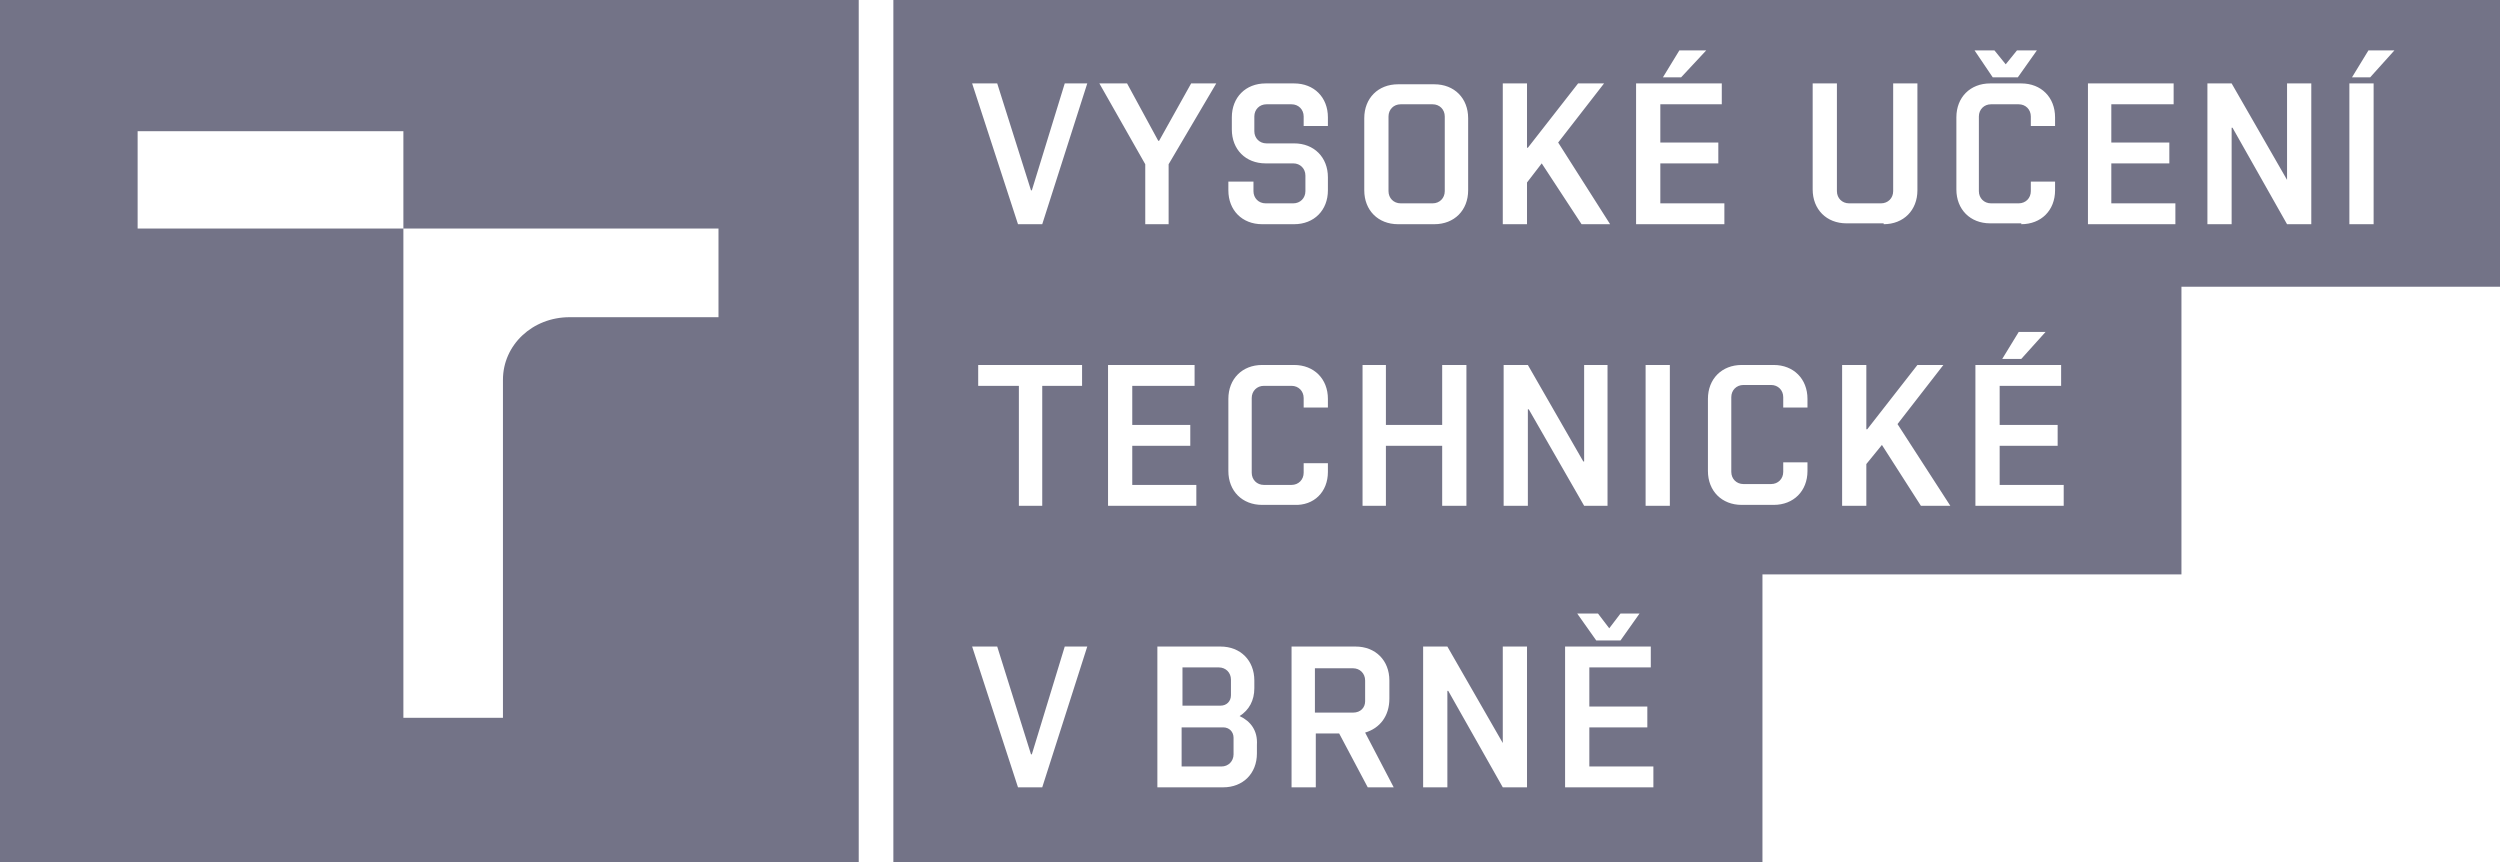
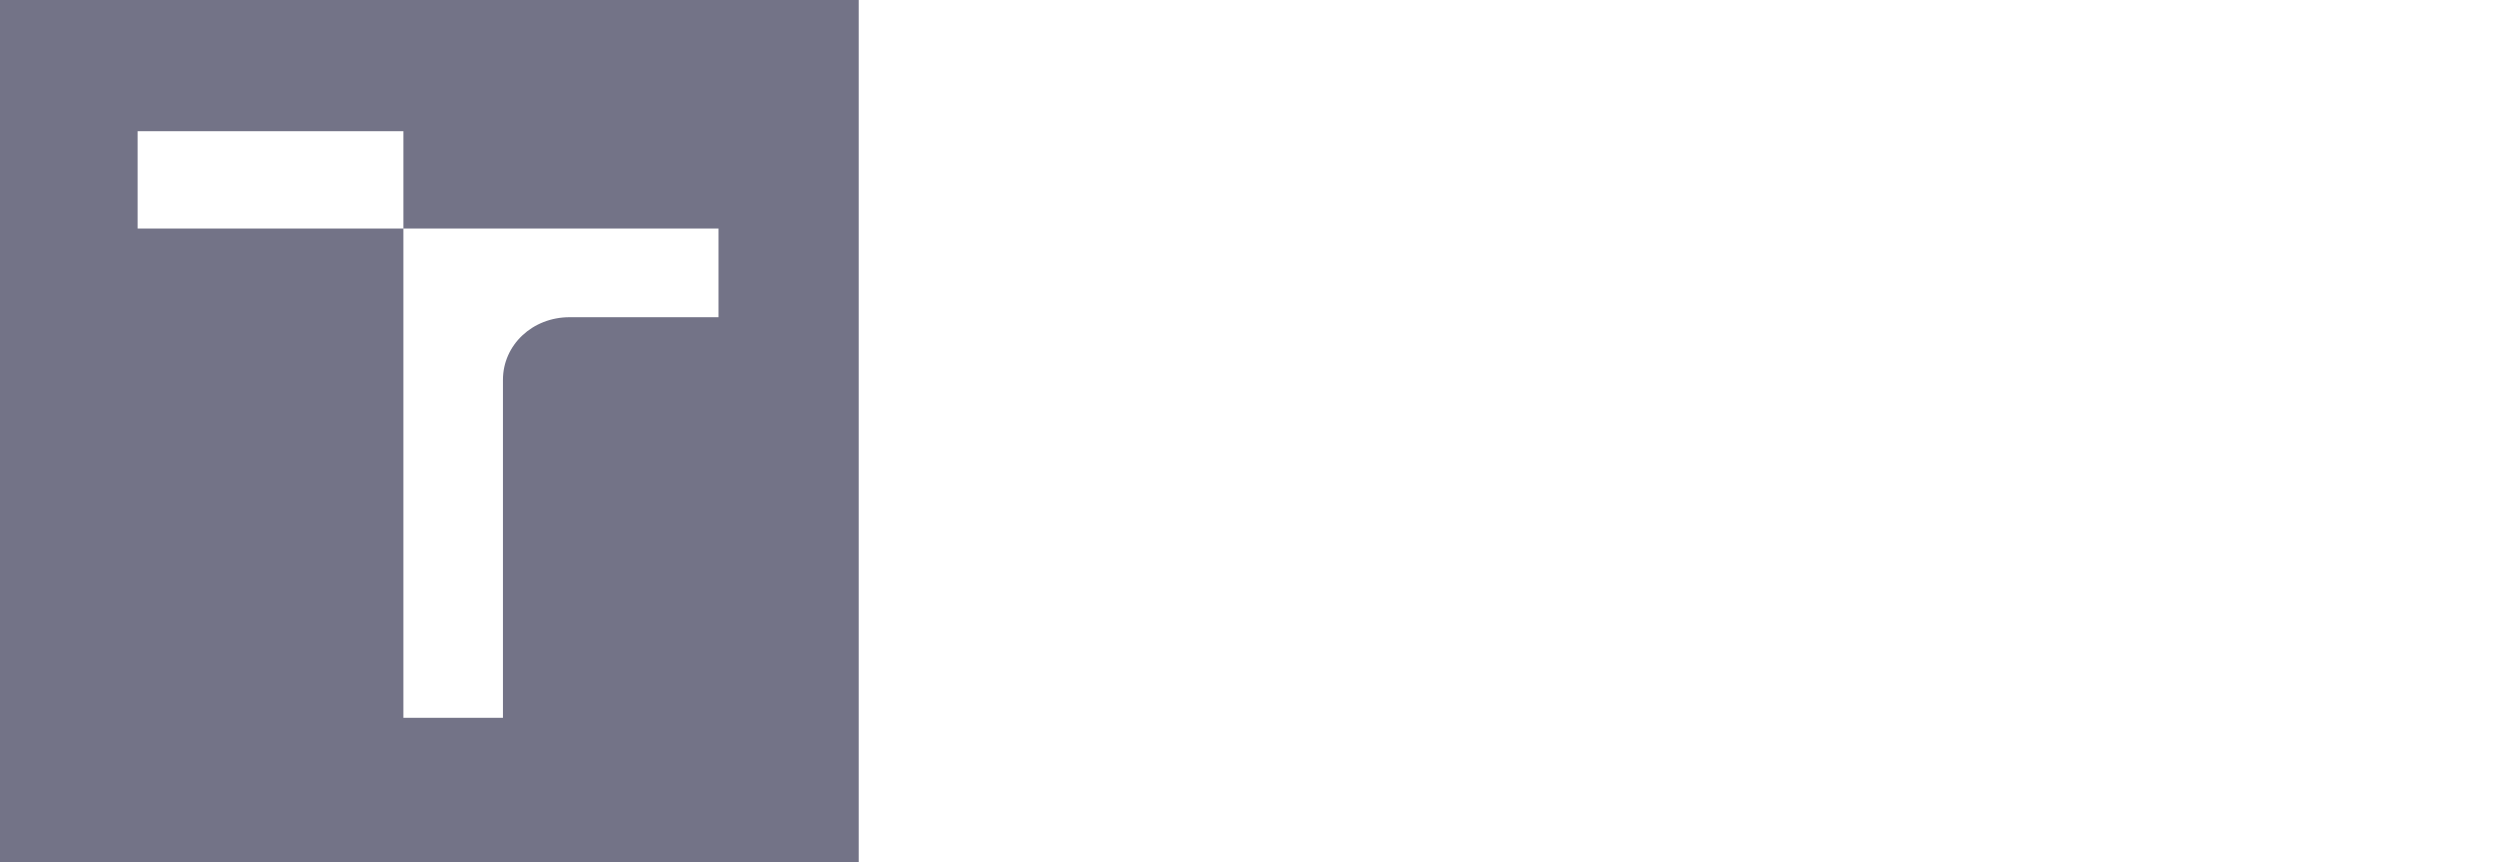
<svg xmlns="http://www.w3.org/2000/svg" width="116px" height="40px" viewBox="0 0 116 40" version="1.1">
  <title>Group 5</title>
  <g id="Page-1" stroke="none" stroke-width="1" fill="none" fill-rule="evenodd">
    <g id="altron-datova-centra-klienti-24" transform="translate(-20, -12)" fill="#737387">
      <g id="Group-5" transform="translate(20, 12)">
        <path d="M33.338,14.718 L26.429,14.718 C24.702,14.718 23.337,16.008 23.337,17.621 L23.337,33.306 L18.717,33.306 L18.717,10.605 L6.386,10.605 L6.386,6.089 L18.717,6.089 L18.717,10.605 L33.338,10.605 L33.338,14.718 Z M0,40 L39.845,40 L39.845,0 L0,0 L0,40 Z" id="Fill-1" />
-         <path d="M66.475,4.839 L64.989,4.839 C64.668,4.839 64.427,5.081 64.427,5.403 L64.427,8.871 C64.427,9.194 64.668,9.435 64.989,9.435 L66.475,9.435 C66.796,9.435 67.037,9.194 67.037,8.871 L67.037,5.403 C67.037,5.081 66.796,4.839 66.475,4.839 L66.475,4.839 Z M66.475,4.839 L64.989,4.839 C64.668,4.839 64.427,5.081 64.427,5.403 L64.427,8.871 C64.427,9.194 64.668,9.435 64.989,9.435 L66.475,9.435 C66.796,9.435 67.037,9.194 67.037,8.871 L67.037,5.403 C67.037,5.081 66.796,4.839 66.475,4.839 L66.475,4.839 Z M66.475,4.839 L64.989,4.839 C64.668,4.839 64.427,5.081 64.427,5.403 L64.427,8.871 C64.427,9.194 64.668,9.435 64.989,9.435 L66.475,9.435 C66.796,9.435 67.037,9.194 67.037,8.871 L67.037,5.403 C67.037,5.081 66.796,4.839 66.475,4.839 L66.475,4.839 Z M66.475,4.839 L64.989,4.839 C64.668,4.839 64.427,5.081 64.427,5.403 L64.427,8.871 C64.427,9.194 64.668,9.435 64.989,9.435 L66.475,9.435 C66.796,9.435 67.037,9.194 67.037,8.871 L67.037,5.403 C67.037,5.081 66.796,4.839 66.475,4.839 L66.475,4.839 Z M66.475,4.839 L64.989,4.839 C64.668,4.839 64.427,5.081 64.427,5.403 L64.427,8.871 C64.427,9.194 64.668,9.435 64.989,9.435 L66.475,9.435 C66.796,9.435 67.037,9.194 67.037,8.871 L67.037,5.403 C67.037,5.081 66.796,4.839 66.475,4.839 L66.475,4.839 Z M66.475,4.839 L64.989,4.839 C64.668,4.839 64.427,5.081 64.427,5.403 L64.427,8.871 C64.427,9.194 64.668,9.435 64.989,9.435 L66.475,9.435 C66.796,9.435 67.037,9.194 67.037,8.871 L67.037,5.403 C67.037,5.081 66.796,4.839 66.475,4.839 L66.475,4.839 Z M66.475,4.839 L64.989,4.839 C64.668,4.839 64.427,5.081 64.427,5.403 L64.427,8.871 C64.427,9.194 64.668,9.435 64.989,9.435 L66.475,9.435 C66.796,9.435 67.037,9.194 67.037,8.871 L67.037,5.403 C67.037,5.081 66.796,4.839 66.475,4.839 L66.475,4.839 Z M66.475,4.839 L64.989,4.839 C64.668,4.839 64.427,5.081 64.427,5.403 L64.427,8.871 C64.427,9.194 64.668,9.435 64.989,9.435 L66.475,9.435 C66.796,9.435 67.037,9.194 67.037,8.871 L67.037,5.403 C67.037,5.081 66.796,4.839 66.475,4.839 L66.475,4.839 Z M66.475,4.839 L64.989,4.839 C64.668,4.839 64.427,5.081 64.427,5.403 L64.427,8.871 C64.427,9.194 64.668,9.435 64.989,9.435 L66.475,9.435 C66.796,9.435 67.037,9.194 67.037,8.871 L67.037,5.403 C67.037,5.081 66.796,4.839 66.475,4.839 L66.475,4.839 Z M66.475,4.839 L64.989,4.839 C64.668,4.839 64.427,5.081 64.427,5.403 L64.427,8.871 C64.427,9.194 64.668,9.435 64.989,9.435 L66.475,9.435 C66.796,9.435 67.037,9.194 67.037,8.871 L67.037,5.403 C67.037,5.081 66.796,4.839 66.475,4.839 L66.475,4.839 Z M66.475,4.839 L64.989,4.839 C64.668,4.839 64.427,5.081 64.427,5.403 L64.427,8.871 C64.427,9.194 64.668,9.435 64.989,9.435 L66.475,9.435 C66.796,9.435 67.037,9.194 67.037,8.871 L67.037,5.403 C67.037,5.081 66.796,4.839 66.475,4.839 L66.475,4.839 Z M66.475,4.839 L64.989,4.839 C64.668,4.839 64.427,5.081 64.427,5.403 L64.427,8.871 C64.427,9.194 64.668,9.435 64.989,9.435 L66.475,9.435 C66.796,9.435 67.037,9.194 67.037,8.871 L67.037,5.403 C67.037,5.081 66.796,4.839 66.475,4.839 L66.475,4.839 Z M66.475,4.839 L64.989,4.839 C64.668,4.839 64.427,5.081 64.427,5.403 L64.427,8.871 C64.427,9.194 64.668,9.435 64.989,9.435 L66.475,9.435 C66.796,9.435 67.037,9.194 67.037,8.871 L67.037,5.403 C67.037,5.081 66.796,4.839 66.475,4.839 L66.475,4.839 Z M66.475,4.839 L64.989,4.839 C64.668,4.839 64.427,5.081 64.427,5.403 L64.427,8.871 C64.427,9.194 64.668,9.435 64.989,9.435 L66.475,9.435 C66.796,9.435 67.037,9.194 67.037,8.871 L67.037,5.403 C67.037,5.081 66.796,4.839 66.475,4.839 L66.475,4.839 Z M56.554,30.968 L54.867,30.968 L54.867,32.742 L56.634,32.742 C56.916,32.742 57.116,32.54 57.116,32.258 L57.116,31.532 C57.116,31.21 56.875,30.968 56.554,30.968 L56.554,30.968 Z M56.755,33.75 L54.827,33.75 L54.827,35.565 L56.675,35.565 C56.996,35.565 57.237,35.323 57.237,35 L57.237,34.234 C57.237,33.952 57.036,33.75 56.755,33.75 L56.755,33.75 Z M66.475,4.839 L64.989,4.839 C64.668,4.839 64.427,5.081 64.427,5.403 L64.427,8.871 C64.427,9.194 64.668,9.435 64.989,9.435 L66.475,9.435 C66.796,9.435 67.037,9.194 67.037,8.871 L67.037,5.403 C67.037,5.081 66.796,4.839 66.475,4.839 L66.475,4.839 Z M56.755,33.75 L54.827,33.75 L54.827,35.565 L56.675,35.565 C56.996,35.565 57.237,35.323 57.237,35 L57.237,34.234 C57.237,33.952 57.036,33.75 56.755,33.75 L56.755,33.75 Z M56.554,30.968 L54.867,30.968 L54.867,32.742 L56.634,32.742 C56.916,32.742 57.116,32.54 57.116,32.258 L57.116,31.532 C57.116,31.21 56.875,30.968 56.554,30.968 L56.554,30.968 Z M66.475,4.839 L64.989,4.839 C64.668,4.839 64.427,5.081 64.427,5.403 L64.427,8.871 C64.427,9.194 64.668,9.435 64.989,9.435 L66.475,9.435 C66.796,9.435 67.037,9.194 67.037,8.871 L67.037,5.403 C67.037,5.081 66.796,4.839 66.475,4.839 L66.475,4.839 Z M56.554,30.968 L54.867,30.968 L54.867,32.742 L56.634,32.742 C56.916,32.742 57.116,32.54 57.116,32.258 L57.116,31.532 C57.116,31.21 56.875,30.968 56.554,30.968 L56.554,30.968 Z M56.755,33.75 L54.827,33.75 L54.827,35.565 L56.675,35.565 C56.996,35.565 57.237,35.323 57.237,35 L57.237,34.234 C57.237,33.952 57.036,33.75 56.755,33.75 L56.755,33.75 Z M62.78,31.008 L61.012,31.008 L61.012,33.065 L62.78,33.065 C63.141,33.065 63.342,32.823 63.342,32.54 L63.342,31.573 C63.342,31.25 63.101,31.008 62.78,31.008 L62.78,31.008 Z M66.475,4.839 L64.989,4.839 C64.668,4.839 64.427,5.081 64.427,5.403 L64.427,8.871 C64.427,9.194 64.668,9.435 64.989,9.435 L66.475,9.435 C66.796,9.435 67.037,9.194 67.037,8.871 L67.037,5.403 C67.037,5.081 66.796,4.839 66.475,4.839 L66.475,4.839 Z M62.78,31.008 L61.012,31.008 L61.012,33.065 L62.78,33.065 C63.141,33.065 63.342,32.823 63.342,32.54 L63.342,31.573 C63.342,31.25 63.101,31.008 62.78,31.008 L62.78,31.008 Z M56.755,33.75 L54.827,33.75 L54.827,35.565 L56.675,35.565 C56.996,35.565 57.237,35.323 57.237,35 L57.237,34.234 C57.237,33.952 57.036,33.75 56.755,33.75 L56.755,33.75 Z M56.554,30.968 L54.867,30.968 L54.867,32.742 L56.634,32.742 C56.916,32.742 57.116,32.54 57.116,32.258 L57.116,31.532 C57.116,31.21 56.875,30.968 56.554,30.968 L56.554,30.968 Z M66.475,4.839 L64.989,4.839 C64.668,4.839 64.427,5.081 64.427,5.403 L64.427,8.871 C64.427,9.194 64.668,9.435 64.989,9.435 L66.475,9.435 C66.796,9.435 67.037,9.194 67.037,8.871 L67.037,5.403 C67.037,5.081 66.796,4.839 66.475,4.839 L66.475,4.839 Z M56.554,30.968 L54.867,30.968 L54.867,32.742 L56.634,32.742 C56.916,32.742 57.116,32.54 57.116,32.258 L57.116,31.532 C57.116,31.21 56.875,30.968 56.554,30.968 L56.554,30.968 Z M56.755,33.75 L54.827,33.75 L54.827,35.565 L56.675,35.565 C56.996,35.565 57.237,35.323 57.237,35 L57.237,34.234 C57.237,33.952 57.036,33.75 56.755,33.75 L56.755,33.75 Z M62.78,31.008 L61.012,31.008 L61.012,33.065 L62.78,33.065 C63.141,33.065 63.342,32.823 63.342,32.54 L63.342,31.573 C63.342,31.25 63.101,31.008 62.78,31.008 L62.78,31.008 Z M66.475,4.839 L64.989,4.839 C64.668,4.839 64.427,5.081 64.427,5.403 L64.427,8.871 C64.427,9.194 64.668,9.435 64.989,9.435 L66.475,9.435 C66.796,9.435 67.037,9.194 67.037,8.871 L67.037,5.403 C67.037,5.081 66.796,4.839 66.475,4.839 L66.475,4.839 Z M62.78,31.008 L61.012,31.008 L61.012,33.065 L62.78,33.065 C63.141,33.065 63.342,32.823 63.342,32.54 L63.342,31.573 C63.342,31.25 63.101,31.008 62.78,31.008 L62.78,31.008 Z M56.755,33.75 L54.827,33.75 L54.827,35.565 L56.675,35.565 C56.996,35.565 57.237,35.323 57.237,35 L57.237,34.234 C57.237,33.952 57.036,33.75 56.755,33.75 L56.755,33.75 Z M56.554,30.968 L54.867,30.968 L54.867,32.742 L56.634,32.742 C56.916,32.742 57.116,32.54 57.116,32.258 L57.116,31.532 C57.116,31.21 56.875,30.968 56.554,30.968 L56.554,30.968 Z M66.475,4.839 L64.989,4.839 C64.668,4.839 64.427,5.081 64.427,5.403 L64.427,8.871 C64.427,9.194 64.668,9.435 64.989,9.435 L66.475,9.435 C66.796,9.435 67.037,9.194 67.037,8.871 L67.037,5.403 C67.037,5.081 66.796,4.839 66.475,4.839 L66.475,4.839 Z M57.116,32.258 L57.116,31.532 C57.116,31.21 56.875,30.968 56.554,30.968 L54.867,30.968 L54.867,32.742 L56.634,32.742 C56.916,32.742 57.116,32.54 57.116,32.258 L57.116,32.258 Z M56.755,33.75 L54.827,33.75 L54.827,35.565 L56.675,35.565 C56.996,35.565 57.237,35.323 57.237,35 L57.237,34.234 C57.237,33.952 57.036,33.75 56.755,33.75 L56.755,33.75 Z M63.342,31.573 C63.342,31.25 63.101,31.008 62.78,31.008 L61.012,31.008 L61.012,33.065 L62.78,33.065 C63.141,33.065 63.342,32.823 63.342,32.54 L63.342,31.573 Z M64.989,9.435 L66.475,9.435 C66.796,9.435 67.037,9.194 67.037,8.871 L67.037,5.403 C67.037,5.081 66.796,4.839 66.475,4.839 L64.989,4.839 C64.668,4.839 64.427,5.081 64.427,5.403 L64.427,8.871 C64.427,9.194 64.668,9.435 64.989,9.435 L64.989,9.435 Z M109.975,3.589 L109.132,3.589 L109.895,2.339 L111.1,2.339 L109.975,3.589 Z M109.011,10.403 L110.136,10.403 L110.136,3.871 L109.011,3.871 L109.011,10.403 Z M107.244,10.403 L106.119,10.403 L103.589,5.927 L103.548,5.927 L103.548,10.403 L102.424,10.403 L102.424,3.871 L103.548,3.871 L106.119,8.347 L106.119,3.871 L107.244,3.871 L107.244,10.403 Z M100.938,10.403 L96.881,10.403 L96.881,3.871 L100.857,3.871 L100.857,4.839 L97.965,4.839 L97.965,6.613 L100.657,6.613 L100.657,7.581 L97.965,7.581 L97.965,9.435 L100.938,9.435 L100.938,10.403 Z M95.756,23.468 L91.659,23.468 L91.659,16.935 L95.636,16.935 L95.636,17.903 L92.784,17.903 L92.784,19.718 L95.475,19.718 L95.475,20.685 L92.784,20.685 L92.784,22.5 L95.756,22.5 L95.756,23.468 Z M94.913,15.403 L93.788,16.653 L92.904,16.653 L93.668,15.403 L94.913,15.403 Z M90.776,8.79 L90.776,5.444 C90.776,4.516 91.418,3.871 92.342,3.871 L93.788,3.871 C94.712,3.871 95.355,4.516 95.355,5.444 L95.355,5.847 L94.23,5.847 L94.23,5.403 C94.23,5.081 93.989,4.839 93.668,4.839 L92.382,4.839 C92.061,4.839 91.82,5.081 91.82,5.403 L91.82,8.871 C91.82,9.194 92.061,9.435 92.382,9.435 L93.668,9.435 C93.989,9.435 94.23,9.194 94.23,8.871 L94.23,8.427 L95.355,8.427 L95.355,8.831 C95.355,9.758 94.712,10.403 93.788,10.403 L93.788,10.363 L92.342,10.363 C91.418,10.363 90.776,9.718 90.776,8.79 L90.776,8.79 Z M89.129,23.468 L87.321,20.645 L86.598,21.532 L86.598,23.468 L85.474,23.468 L85.474,16.935 L86.598,16.935 L86.598,19.919 L86.639,19.919 L88.968,16.935 L90.173,16.935 L88.044,19.677 L90.494,23.468 L89.129,23.468 Z M84.108,8.79 L84.108,3.871 L85.233,3.871 L85.233,8.871 C85.233,9.194 85.474,9.435 85.795,9.435 L87.281,9.435 C87.602,9.435 87.843,9.194 87.843,8.871 L87.843,3.871 L88.968,3.871 L88.968,8.831 C88.968,9.758 88.325,10.403 87.402,10.403 L87.402,10.363 L85.675,10.363 C84.751,10.363 84.108,9.718 84.108,8.79 L84.108,8.79 Z M83.867,18.911 L82.742,18.911 L82.742,18.427 C82.742,18.105 82.501,17.863 82.18,17.863 L80.895,17.863 C80.573,17.863 80.332,18.105 80.332,18.427 L80.332,21.895 C80.332,22.218 80.573,22.46 80.895,22.46 L82.18,22.46 C82.501,22.46 82.742,22.218 82.742,21.895 L82.742,21.452 L83.867,21.452 L83.867,21.855 C83.867,22.782 83.224,23.427 82.301,23.427 L80.814,23.427 C79.891,23.427 79.248,22.782 79.248,21.855 L79.248,18.508 C79.248,17.581 79.891,16.935 80.814,16.935 L82.301,16.935 C83.224,16.935 83.867,17.581 83.867,18.508 L83.867,18.911 Z M76.356,23.468 L77.481,23.468 L77.481,16.935 L76.356,16.935 L76.356,23.468 Z M76.717,36.532 L72.62,36.532 L72.62,30 L76.597,30 L76.597,30.968 L73.745,30.968 L73.745,32.782 L76.436,32.782 L76.436,33.75 L73.745,33.75 L73.745,35.565 L76.717,35.565 L76.717,36.532 Z M70.893,18.992 L70.893,23.468 L69.769,23.468 L69.769,16.935 L70.893,16.935 L73.464,21.411 L73.504,21.411 L73.504,16.935 L74.589,16.935 L74.589,23.468 L73.504,23.468 L70.934,18.992 L70.893,18.992 Z M70.853,36.532 L69.729,36.532 L67.198,32.056 L67.158,32.056 L67.158,36.532 L66.033,36.532 L66.033,30 L67.158,30 L69.729,34.476 L69.729,30 L70.853,30 L70.853,36.532 Z M63.463,36.532 L62.137,34.032 L61.053,34.032 L61.053,36.532 L59.928,36.532 L59.928,30 L62.9,30 C63.824,30 64.467,30.645 64.467,31.573 L64.467,32.419 C64.467,33.226 64.025,33.79 63.342,33.992 L64.668,36.532 L63.463,36.532 Z M56.996,21.855 L56.996,18.508 C56.996,17.581 57.639,16.935 58.562,16.935 L60.048,16.935 C60.972,16.935 61.615,17.581 61.615,18.508 L61.615,18.911 L60.49,18.911 L60.49,18.468 C60.49,18.145 60.249,17.903 59.928,17.903 L58.643,17.903 C58.321,17.903 58.08,18.145 58.08,18.468 L58.08,21.935 C58.08,22.258 58.321,22.5 58.643,22.5 L59.928,22.5 C60.249,22.5 60.49,22.258 60.49,21.935 L60.49,21.492 L61.615,21.492 L61.615,21.895 C61.615,22.823 60.972,23.468 60.048,23.427 L58.562,23.427 C57.639,23.427 56.996,22.782 56.996,21.855 L56.996,21.855 Z M58.321,34.96 C58.321,35.887 57.679,36.532 56.755,36.532 L53.702,36.532 L53.702,30 L56.634,30 C57.558,30 58.201,30.645 58.201,31.573 L58.201,31.935 C58.201,32.5 57.96,32.944 57.518,33.226 C58.04,33.468 58.361,33.911 58.321,34.556 L58.321,34.96 Z M51.413,16.935 L55.429,16.935 L55.429,17.903 L52.537,17.903 L52.537,19.718 L55.229,19.718 L55.229,20.685 L52.537,20.685 L52.537,22.5 L55.51,22.5 L55.51,23.468 L51.413,23.468 L51.413,16.935 Z M52.296,3.871 L53.742,6.532 L53.783,6.532 L55.269,3.871 L56.434,3.871 L54.224,7.621 L54.224,10.403 L53.14,10.403 L53.14,7.621 L51.011,3.871 L52.296,3.871 Z M48.36,10.403 L47.235,10.403 L45.107,3.871 L46.271,3.871 L47.838,8.831 L47.878,8.831 L49.404,3.871 L50.449,3.871 L48.36,10.403 Z M45.388,17.903 L45.388,16.935 L50.208,16.935 L50.208,17.903 L48.36,17.903 L48.36,23.468 L47.276,23.468 L47.276,17.903 L45.388,17.903 Z M48.36,36.532 L47.235,36.532 L45.107,30 L46.271,30 L47.838,35 L47.878,35 L49.404,30 L50.449,30 L48.36,36.532 Z M56.996,8.427 L58.161,8.427 L58.161,8.871 C58.161,9.194 58.402,9.435 58.723,9.435 L60.008,9.435 C60.33,9.435 60.571,9.194 60.571,8.871 L60.571,8.145 C60.571,7.823 60.33,7.581 60.008,7.581 L58.723,7.581 C57.799,7.581 57.157,6.935 57.157,6.008 L57.157,5.444 C57.157,4.516 57.799,3.871 58.723,3.871 L60.048,3.871 C60.972,3.871 61.615,4.516 61.615,5.444 L61.615,5.847 L60.49,5.847 L60.49,5.403 C60.49,5.081 60.249,4.839 59.928,4.839 L58.763,4.839 C58.442,4.839 58.201,5.081 58.201,5.403 L58.201,6.089 C58.201,6.411 58.442,6.653 58.763,6.653 L60.048,6.653 C60.972,6.653 61.615,7.298 61.615,8.226 L61.615,8.831 C61.615,9.758 60.972,10.403 60.048,10.403 L58.562,10.403 C57.639,10.403 56.996,9.758 56.996,8.831 L56.996,8.427 Z M63.222,16.935 L64.306,16.935 L64.306,19.718 L66.917,19.718 L66.917,16.935 L68.042,16.935 L68.042,23.468 L66.917,23.468 L66.917,20.685 L64.306,20.685 L64.306,23.468 L63.222,23.468 L63.222,16.935 Z M63.302,5.484 C63.302,4.556 63.945,3.911 64.868,3.911 L66.555,3.911 C67.479,3.911 68.122,4.556 68.122,5.484 L68.122,8.831 C68.122,9.758 67.479,10.403 66.555,10.403 L64.868,10.403 C63.945,10.403 63.302,9.758 63.302,8.831 L63.302,5.484 Z M69.729,3.871 L70.853,3.871 L70.853,6.855 L70.893,6.855 L73.223,3.871 L74.428,3.871 L72.299,6.613 L74.709,10.403 L73.384,10.403 L71.536,7.581 L70.853,8.468 L70.853,10.403 L69.729,10.403 L69.729,3.871 Z M76.075,28.468 L75.191,29.718 L74.066,29.718 L73.183,28.468 L74.147,28.468 L74.669,29.153 L75.191,28.468 L76.075,28.468 Z M75.914,3.871 L79.891,3.871 L79.891,4.839 L77.039,4.839 L77.039,6.613 L79.73,6.613 L79.73,7.581 L77.039,7.581 L77.039,9.435 L80.011,9.435 L80.011,10.403 L75.914,10.403 L75.914,3.871 Z M77.922,2.339 L79.168,2.339 L78.003,3.589 L77.159,3.589 L77.922,2.339 Z M92.543,2.339 L93.065,2.984 L93.587,2.339 L94.511,2.339 L93.627,3.589 L92.463,3.589 L91.619,2.339 L92.543,2.339 Z M41.452,0 L41.452,40 L81.778,40 L81.778,26.653 L101.219,26.653 L101.219,13.306 L116,13.306 L116,0 L41.452,0 Z M66.475,4.839 L64.989,4.839 C64.668,4.839 64.427,5.081 64.427,5.403 L64.427,8.871 C64.427,9.194 64.668,9.435 64.989,9.435 L66.475,9.435 C66.796,9.435 67.037,9.194 67.037,8.871 L67.037,5.403 C67.037,5.081 66.796,4.839 66.475,4.839 L66.475,4.839 Z M57.116,32.258 L57.116,31.532 C57.116,31.21 56.875,30.968 56.554,30.968 L54.867,30.968 L54.867,32.742 L56.634,32.742 C56.916,32.742 57.116,32.54 57.116,32.258 L57.116,32.258 Z M56.755,33.75 L54.827,33.75 L54.827,35.565 L56.675,35.565 C56.996,35.565 57.237,35.323 57.237,35 L57.237,34.234 C57.237,33.952 57.036,33.75 56.755,33.75 L56.755,33.75 Z M62.78,31.008 L61.012,31.008 L61.012,33.065 L62.78,33.065 C63.141,33.065 63.342,32.823 63.342,32.54 L63.342,31.573 C63.342,31.25 63.101,31.008 62.78,31.008 L62.78,31.008 Z M66.475,4.839 L64.989,4.839 C64.668,4.839 64.427,5.081 64.427,5.403 L64.427,8.871 C64.427,9.194 64.668,9.435 64.989,9.435 L66.475,9.435 C66.796,9.435 67.037,9.194 67.037,8.871 L67.037,5.403 C67.037,5.081 66.796,4.839 66.475,4.839 L66.475,4.839 Z M62.78,31.008 L61.012,31.008 L61.012,33.065 L62.78,33.065 C63.141,33.065 63.342,32.823 63.342,32.54 L63.342,31.573 C63.342,31.25 63.101,31.008 62.78,31.008 L62.78,31.008 Z M56.755,33.75 L54.827,33.75 L54.827,35.565 L56.675,35.565 C56.996,35.565 57.237,35.323 57.237,35 L57.237,34.234 C57.237,33.952 57.036,33.75 56.755,33.75 L56.755,33.75 Z M56.554,30.968 L54.867,30.968 L54.867,32.742 L56.634,32.742 C56.916,32.742 57.116,32.54 57.116,32.258 L57.116,31.532 C57.116,31.21 56.875,30.968 56.554,30.968 L56.554,30.968 Z M66.475,4.839 L64.989,4.839 C64.668,4.839 64.427,5.081 64.427,5.403 L64.427,8.871 C64.427,9.194 64.668,9.435 64.989,9.435 L66.475,9.435 C66.796,9.435 67.037,9.194 67.037,8.871 L67.037,5.403 C67.037,5.081 66.796,4.839 66.475,4.839 L66.475,4.839 Z M56.554,30.968 L54.867,30.968 L54.867,32.742 L56.634,32.742 C56.916,32.742 57.116,32.54 57.116,32.258 L57.116,31.532 C57.116,31.21 56.875,30.968 56.554,30.968 L56.554,30.968 Z M56.755,33.75 L54.827,33.75 L54.827,35.565 L56.675,35.565 C56.996,35.565 57.237,35.323 57.237,35 L57.237,34.234 C57.237,33.952 57.036,33.75 56.755,33.75 L56.755,33.75 Z M62.78,31.008 L61.012,31.008 L61.012,33.065 L62.78,33.065 C63.141,33.065 63.342,32.823 63.342,32.54 L63.342,31.573 C63.342,31.25 63.101,31.008 62.78,31.008 L62.78,31.008 Z M66.475,4.839 L64.989,4.839 C64.668,4.839 64.427,5.081 64.427,5.403 L64.427,8.871 C64.427,9.194 64.668,9.435 64.989,9.435 L66.475,9.435 C66.796,9.435 67.037,9.194 67.037,8.871 L67.037,5.403 C67.037,5.081 66.796,4.839 66.475,4.839 L66.475,4.839 Z M62.78,31.008 L61.012,31.008 L61.012,33.065 L62.78,33.065 C63.141,33.065 63.342,32.823 63.342,32.54 L63.342,31.573 C63.342,31.25 63.101,31.008 62.78,31.008 L62.78,31.008 Z M56.755,33.75 L54.827,33.75 L54.827,35.565 L56.675,35.565 C56.996,35.565 57.237,35.323 57.237,35 L57.237,34.234 C57.237,33.952 57.036,33.75 56.755,33.75 L56.755,33.75 Z M56.554,30.968 L54.867,30.968 L54.867,32.742 L56.634,32.742 C56.916,32.742 57.116,32.54 57.116,32.258 L57.116,31.532 C57.116,31.21 56.875,30.968 56.554,30.968 L56.554,30.968 Z M66.475,4.839 L64.989,4.839 C64.668,4.839 64.427,5.081 64.427,5.403 L64.427,8.871 C64.427,9.194 64.668,9.435 64.989,9.435 L66.475,9.435 C66.796,9.435 67.037,9.194 67.037,8.871 L67.037,5.403 C67.037,5.081 66.796,4.839 66.475,4.839 L66.475,4.839 Z M56.554,30.968 L54.867,30.968 L54.867,32.742 L56.634,32.742 C56.916,32.742 57.116,32.54 57.116,32.258 L57.116,31.532 C57.116,31.21 56.875,30.968 56.554,30.968 L56.554,30.968 Z M56.755,33.75 L54.827,33.75 L54.827,35.565 L56.675,35.565 C56.996,35.565 57.237,35.323 57.237,35 L57.237,34.234 C57.237,33.952 57.036,33.75 56.755,33.75 L56.755,33.75 Z M62.78,31.008 L61.012,31.008 L61.012,33.065 L62.78,33.065 C63.141,33.065 63.342,32.823 63.342,32.54 L63.342,31.573 C63.342,31.25 63.101,31.008 62.78,31.008 L62.78,31.008 Z M66.475,4.839 L64.989,4.839 C64.668,4.839 64.427,5.081 64.427,5.403 L64.427,8.871 C64.427,9.194 64.668,9.435 64.989,9.435 L66.475,9.435 C66.796,9.435 67.037,9.194 67.037,8.871 L67.037,5.403 C67.037,5.081 66.796,4.839 66.475,4.839 L66.475,4.839 Z M62.78,31.008 L61.012,31.008 L61.012,33.065 L62.78,33.065 C63.141,33.065 63.342,32.823 63.342,32.54 L63.342,31.573 C63.342,31.25 63.101,31.008 62.78,31.008 L62.78,31.008 Z M56.755,33.75 L54.827,33.75 L54.827,35.565 L56.675,35.565 C56.996,35.565 57.237,35.323 57.237,35 L57.237,34.234 C57.237,33.952 57.036,33.75 56.755,33.75 L56.755,33.75 Z M56.554,30.968 L54.867,30.968 L54.867,32.742 L56.634,32.742 C56.916,32.742 57.116,32.54 57.116,32.258 L57.116,31.532 C57.116,31.21 56.875,30.968 56.554,30.968 L56.554,30.968 Z M66.475,4.839 L64.989,4.839 C64.668,4.839 64.427,5.081 64.427,5.403 L64.427,8.871 C64.427,9.194 64.668,9.435 64.989,9.435 L66.475,9.435 C66.796,9.435 67.037,9.194 67.037,8.871 L67.037,5.403 C67.037,5.081 66.796,4.839 66.475,4.839 L66.475,4.839 Z M66.475,4.839 L64.989,4.839 C64.668,4.839 64.427,5.081 64.427,5.403 L64.427,8.871 C64.427,9.194 64.668,9.435 64.989,9.435 L66.475,9.435 C66.796,9.435 67.037,9.194 67.037,8.871 L67.037,5.403 C67.037,5.081 66.796,4.839 66.475,4.839 L66.475,4.839 Z M66.475,4.839 L64.989,4.839 C64.668,4.839 64.427,5.081 64.427,5.403 L64.427,8.871 C64.427,9.194 64.668,9.435 64.989,9.435 L66.475,9.435 C66.796,9.435 67.037,9.194 67.037,8.871 L67.037,5.403 C67.037,5.081 66.796,4.839 66.475,4.839 L66.475,4.839 Z M66.475,4.839 L64.989,4.839 C64.668,4.839 64.427,5.081 64.427,5.403 L64.427,8.871 C64.427,9.194 64.668,9.435 64.989,9.435 L66.475,9.435 C66.796,9.435 67.037,9.194 67.037,8.871 L67.037,5.403 C67.037,5.081 66.796,4.839 66.475,4.839 L66.475,4.839 Z M66.475,4.839 L64.989,4.839 C64.668,4.839 64.427,5.081 64.427,5.403 L64.427,8.871 C64.427,9.194 64.668,9.435 64.989,9.435 L66.475,9.435 C66.796,9.435 67.037,9.194 67.037,8.871 L67.037,5.403 C67.037,5.081 66.796,4.839 66.475,4.839 L66.475,4.839 Z M66.475,4.839 L64.989,4.839 C64.668,4.839 64.427,5.081 64.427,5.403 L64.427,8.871 C64.427,9.194 64.668,9.435 64.989,9.435 L66.475,9.435 C66.796,9.435 67.037,9.194 67.037,8.871 L67.037,5.403 C67.037,5.081 66.796,4.839 66.475,4.839 L66.475,4.839 Z M66.475,4.839 L64.989,4.839 C64.668,4.839 64.427,5.081 64.427,5.403 L64.427,8.871 C64.427,9.194 64.668,9.435 64.989,9.435 L66.475,9.435 C66.796,9.435 67.037,9.194 67.037,8.871 L67.037,5.403 C67.037,5.081 66.796,4.839 66.475,4.839 L66.475,4.839 Z M66.475,4.839 L64.989,4.839 C64.668,4.839 64.427,5.081 64.427,5.403 L64.427,8.871 C64.427,9.194 64.668,9.435 64.989,9.435 L66.475,9.435 C66.796,9.435 67.037,9.194 67.037,8.871 L67.037,5.403 C67.037,5.081 66.796,4.839 66.475,4.839 L66.475,4.839 Z M66.475,4.839 L64.989,4.839 C64.668,4.839 64.427,5.081 64.427,5.403 L64.427,8.871 C64.427,9.194 64.668,9.435 64.989,9.435 L66.475,9.435 C66.796,9.435 67.037,9.194 67.037,8.871 L67.037,5.403 C67.037,5.081 66.796,4.839 66.475,4.839 L66.475,4.839 Z M66.475,4.839 L64.989,4.839 C64.668,4.839 64.427,5.081 64.427,5.403 L64.427,8.871 C64.427,9.194 64.668,9.435 64.989,9.435 L66.475,9.435 C66.796,9.435 67.037,9.194 67.037,8.871 L67.037,5.403 C67.037,5.081 66.796,4.839 66.475,4.839 L66.475,4.839 Z M66.475,4.839 L64.989,4.839 C64.668,4.839 64.427,5.081 64.427,5.403 L64.427,8.871 C64.427,9.194 64.668,9.435 64.989,9.435 L66.475,9.435 C66.796,9.435 67.037,9.194 67.037,8.871 L67.037,5.403 C67.037,5.081 66.796,4.839 66.475,4.839 L66.475,4.839 Z M66.475,4.839 L64.989,4.839 C64.668,4.839 64.427,5.081 64.427,5.403 L64.427,8.871 C64.427,9.194 64.668,9.435 64.989,9.435 L66.475,9.435 C66.796,9.435 67.037,9.194 67.037,8.871 L67.037,5.403 C67.037,5.081 66.796,4.839 66.475,4.839 L66.475,4.839 Z M66.475,4.839 L64.989,4.839 C64.668,4.839 64.427,5.081 64.427,5.403 L64.427,8.871 C64.427,9.194 64.668,9.435 64.989,9.435 L66.475,9.435 C66.796,9.435 67.037,9.194 67.037,8.871 L67.037,5.403 C67.037,5.081 66.796,4.839 66.475,4.839 L66.475,4.839 Z M66.475,4.839 L64.989,4.839 C64.668,4.839 64.427,5.081 64.427,5.403 L64.427,8.871 C64.427,9.194 64.668,9.435 64.989,9.435 L66.475,9.435 C66.796,9.435 67.037,9.194 67.037,8.871 L67.037,5.403 C67.037,5.081 66.796,4.839 66.475,4.839 L66.475,4.839 Z M66.475,4.839 L64.989,4.839 C64.668,4.839 64.427,5.081 64.427,5.403 L64.427,8.871 C64.427,9.194 64.668,9.435 64.989,9.435 L66.475,9.435 C66.796,9.435 67.037,9.194 67.037,8.871 L67.037,5.403 C67.037,5.081 66.796,4.839 66.475,4.839 L66.475,4.839 Z M66.475,4.839 L64.989,4.839 C64.668,4.839 64.427,5.081 64.427,5.403 L64.427,8.871 C64.427,9.194 64.668,9.435 64.989,9.435 L66.475,9.435 C66.796,9.435 67.037,9.194 67.037,8.871 L67.037,5.403 C67.037,5.081 66.796,4.839 66.475,4.839 L66.475,4.839 Z" id="Fill-3" />
      </g>
    </g>
  </g>
</svg>